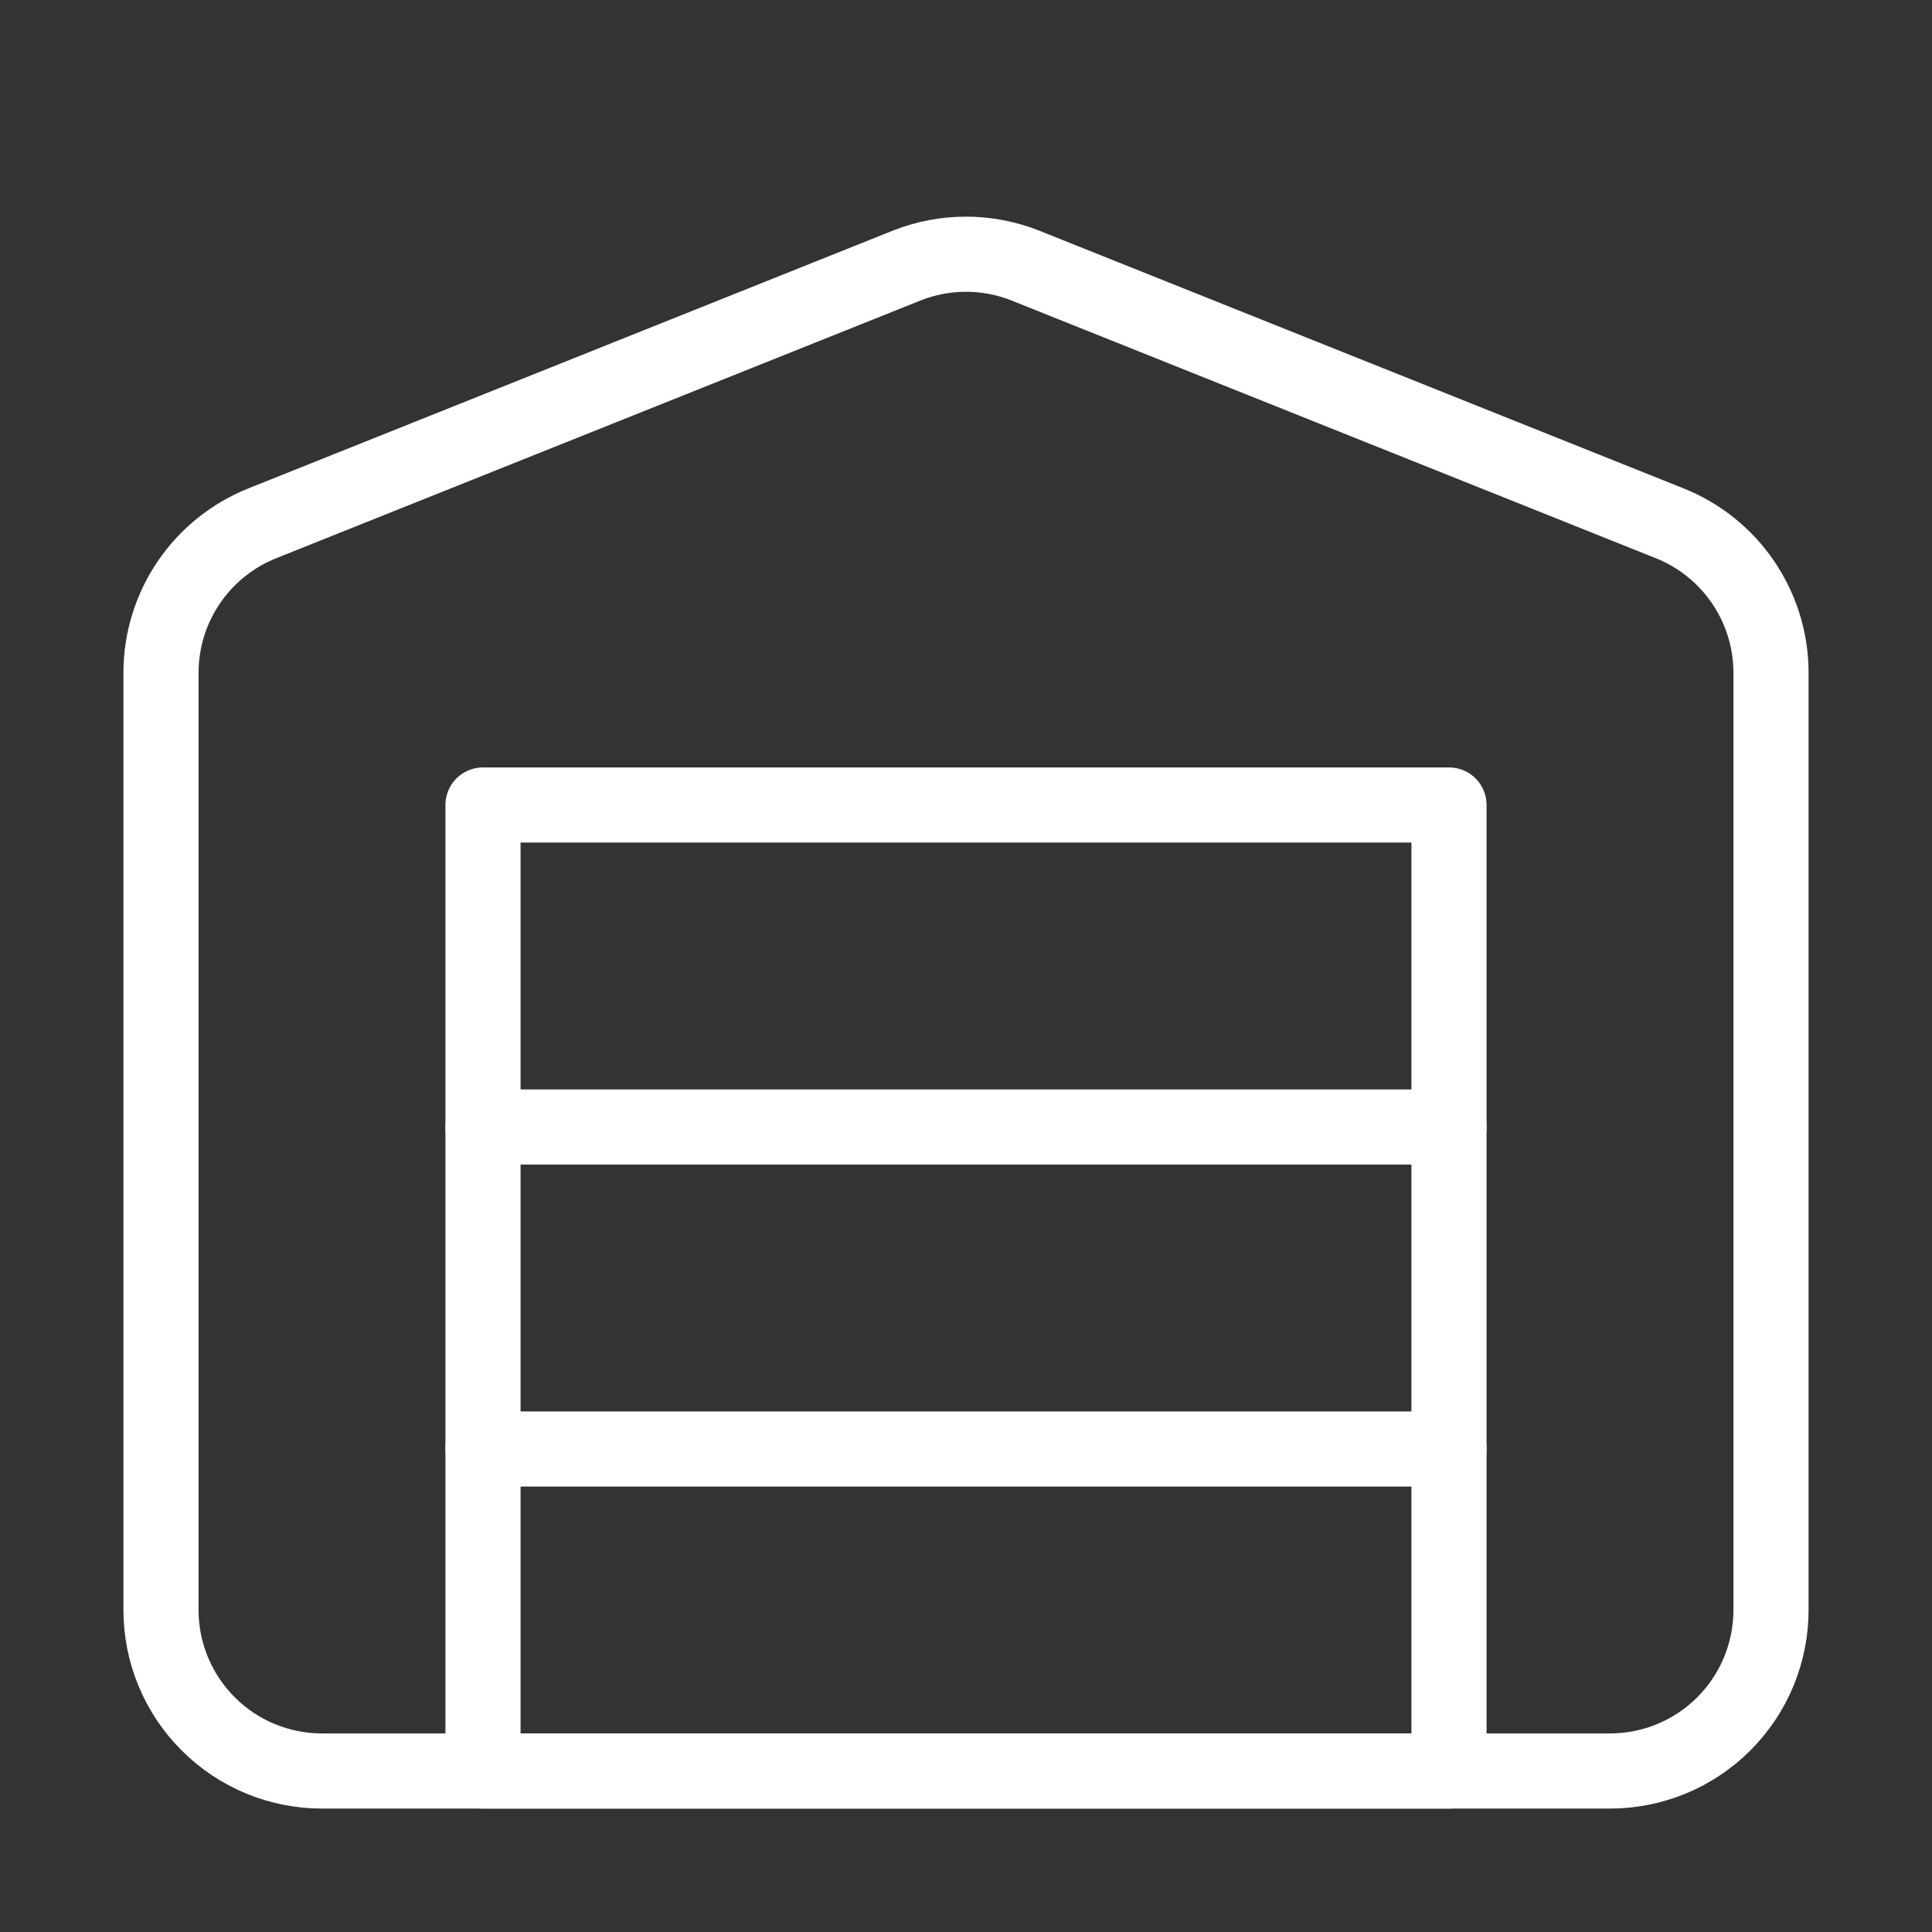
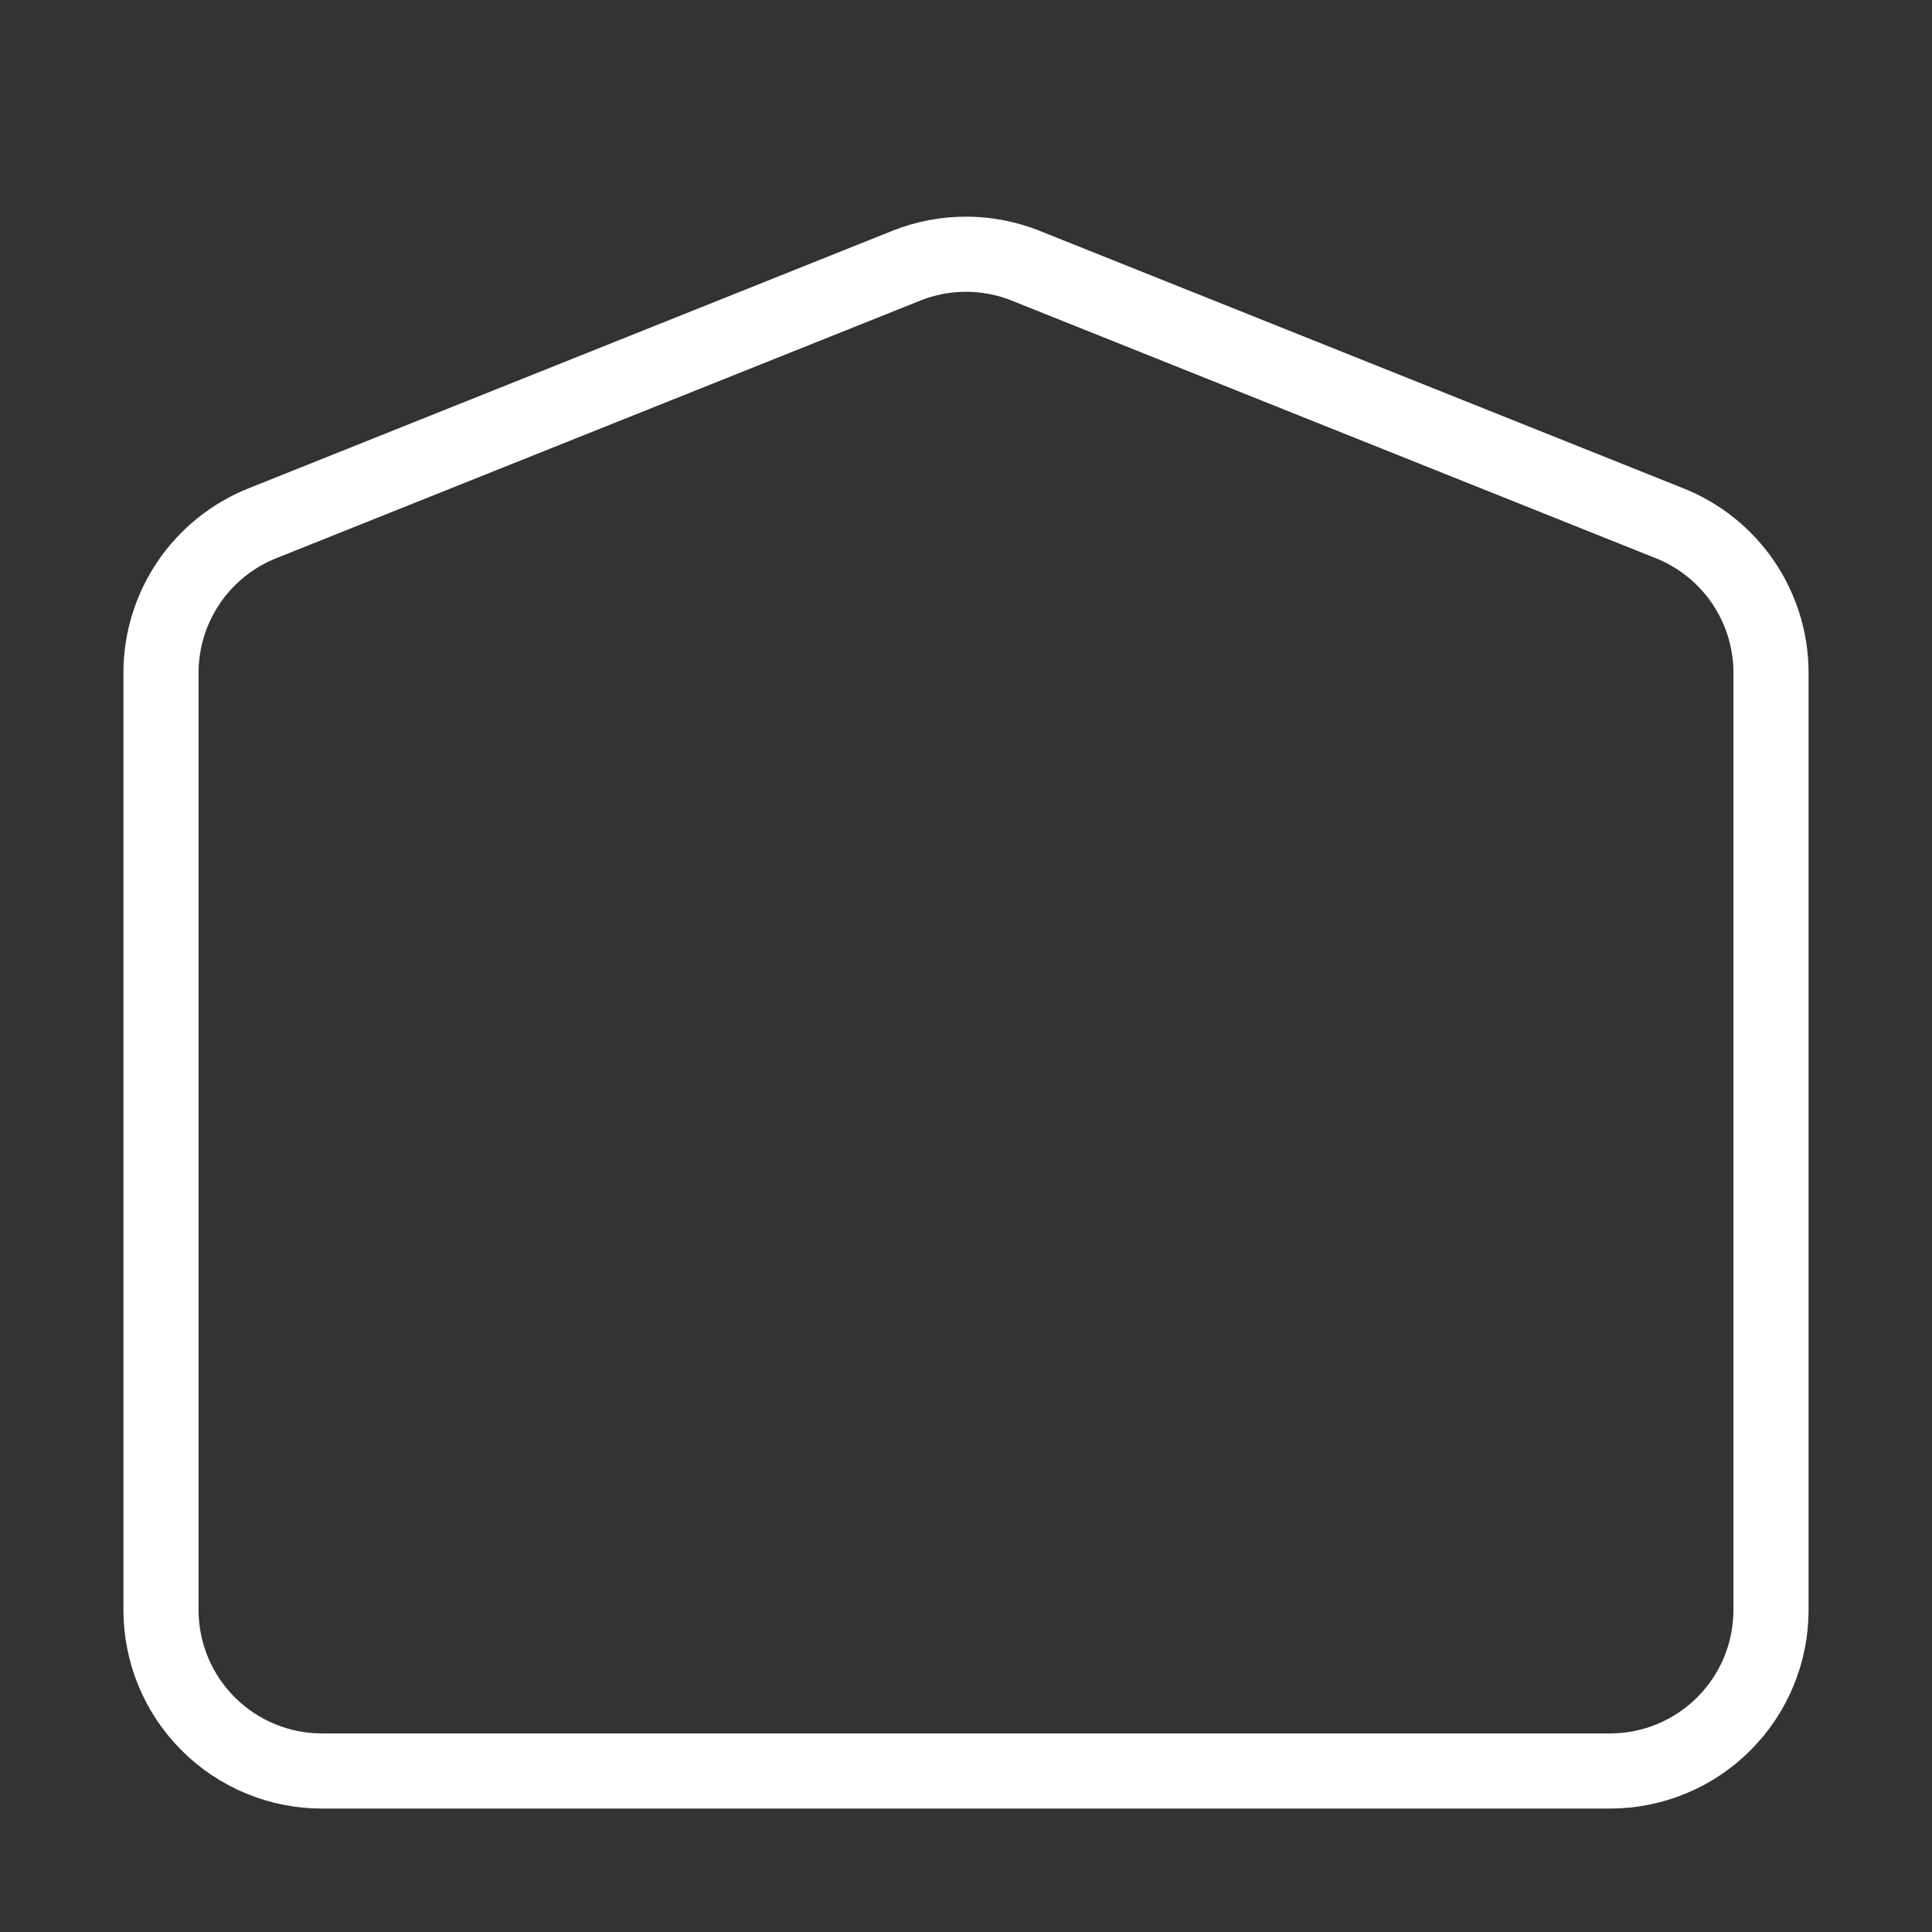
<svg xmlns="http://www.w3.org/2000/svg" width="36" height="36" viewBox="0 0 36 36" fill="none">
  <rect x="0" y="0" width="36" height="36" fill="#333333" stroke="none" />
  <path d="M33 12.525V30C33 30.796 32.684 31.559 32.121 32.121C31.559 32.684 30.796 33 30 33H6C5.204 33 4.441 32.684 3.879 32.121C3.316 31.559 3 30.796 3 30V12.525C3.002 11.927 3.184 11.343 3.52 10.849C3.857 10.354 4.334 9.972 4.89 9.75L16.89 4.95C17.603 4.666 18.397 4.666 19.11 4.95L31.11 9.75C31.666 9.972 32.143 10.354 32.48 10.849C32.816 11.343 32.998 11.927 33 12.525Z" stroke="white" stroke-width="1.4" stroke-linecap="round" stroke-linejoin="round" />
-   <path d="M9 27H27" stroke="white" stroke-width="1.4" stroke-linecap="round" stroke-linejoin="round" />
-   <path d="M9 21H27" stroke="white" stroke-width="1.4" stroke-linecap="round" stroke-linejoin="round" />
-   <path d="M27 15H9V33H27V15Z" stroke="white" stroke-width="1.4" stroke-linecap="round" stroke-linejoin="round" />
</svg>